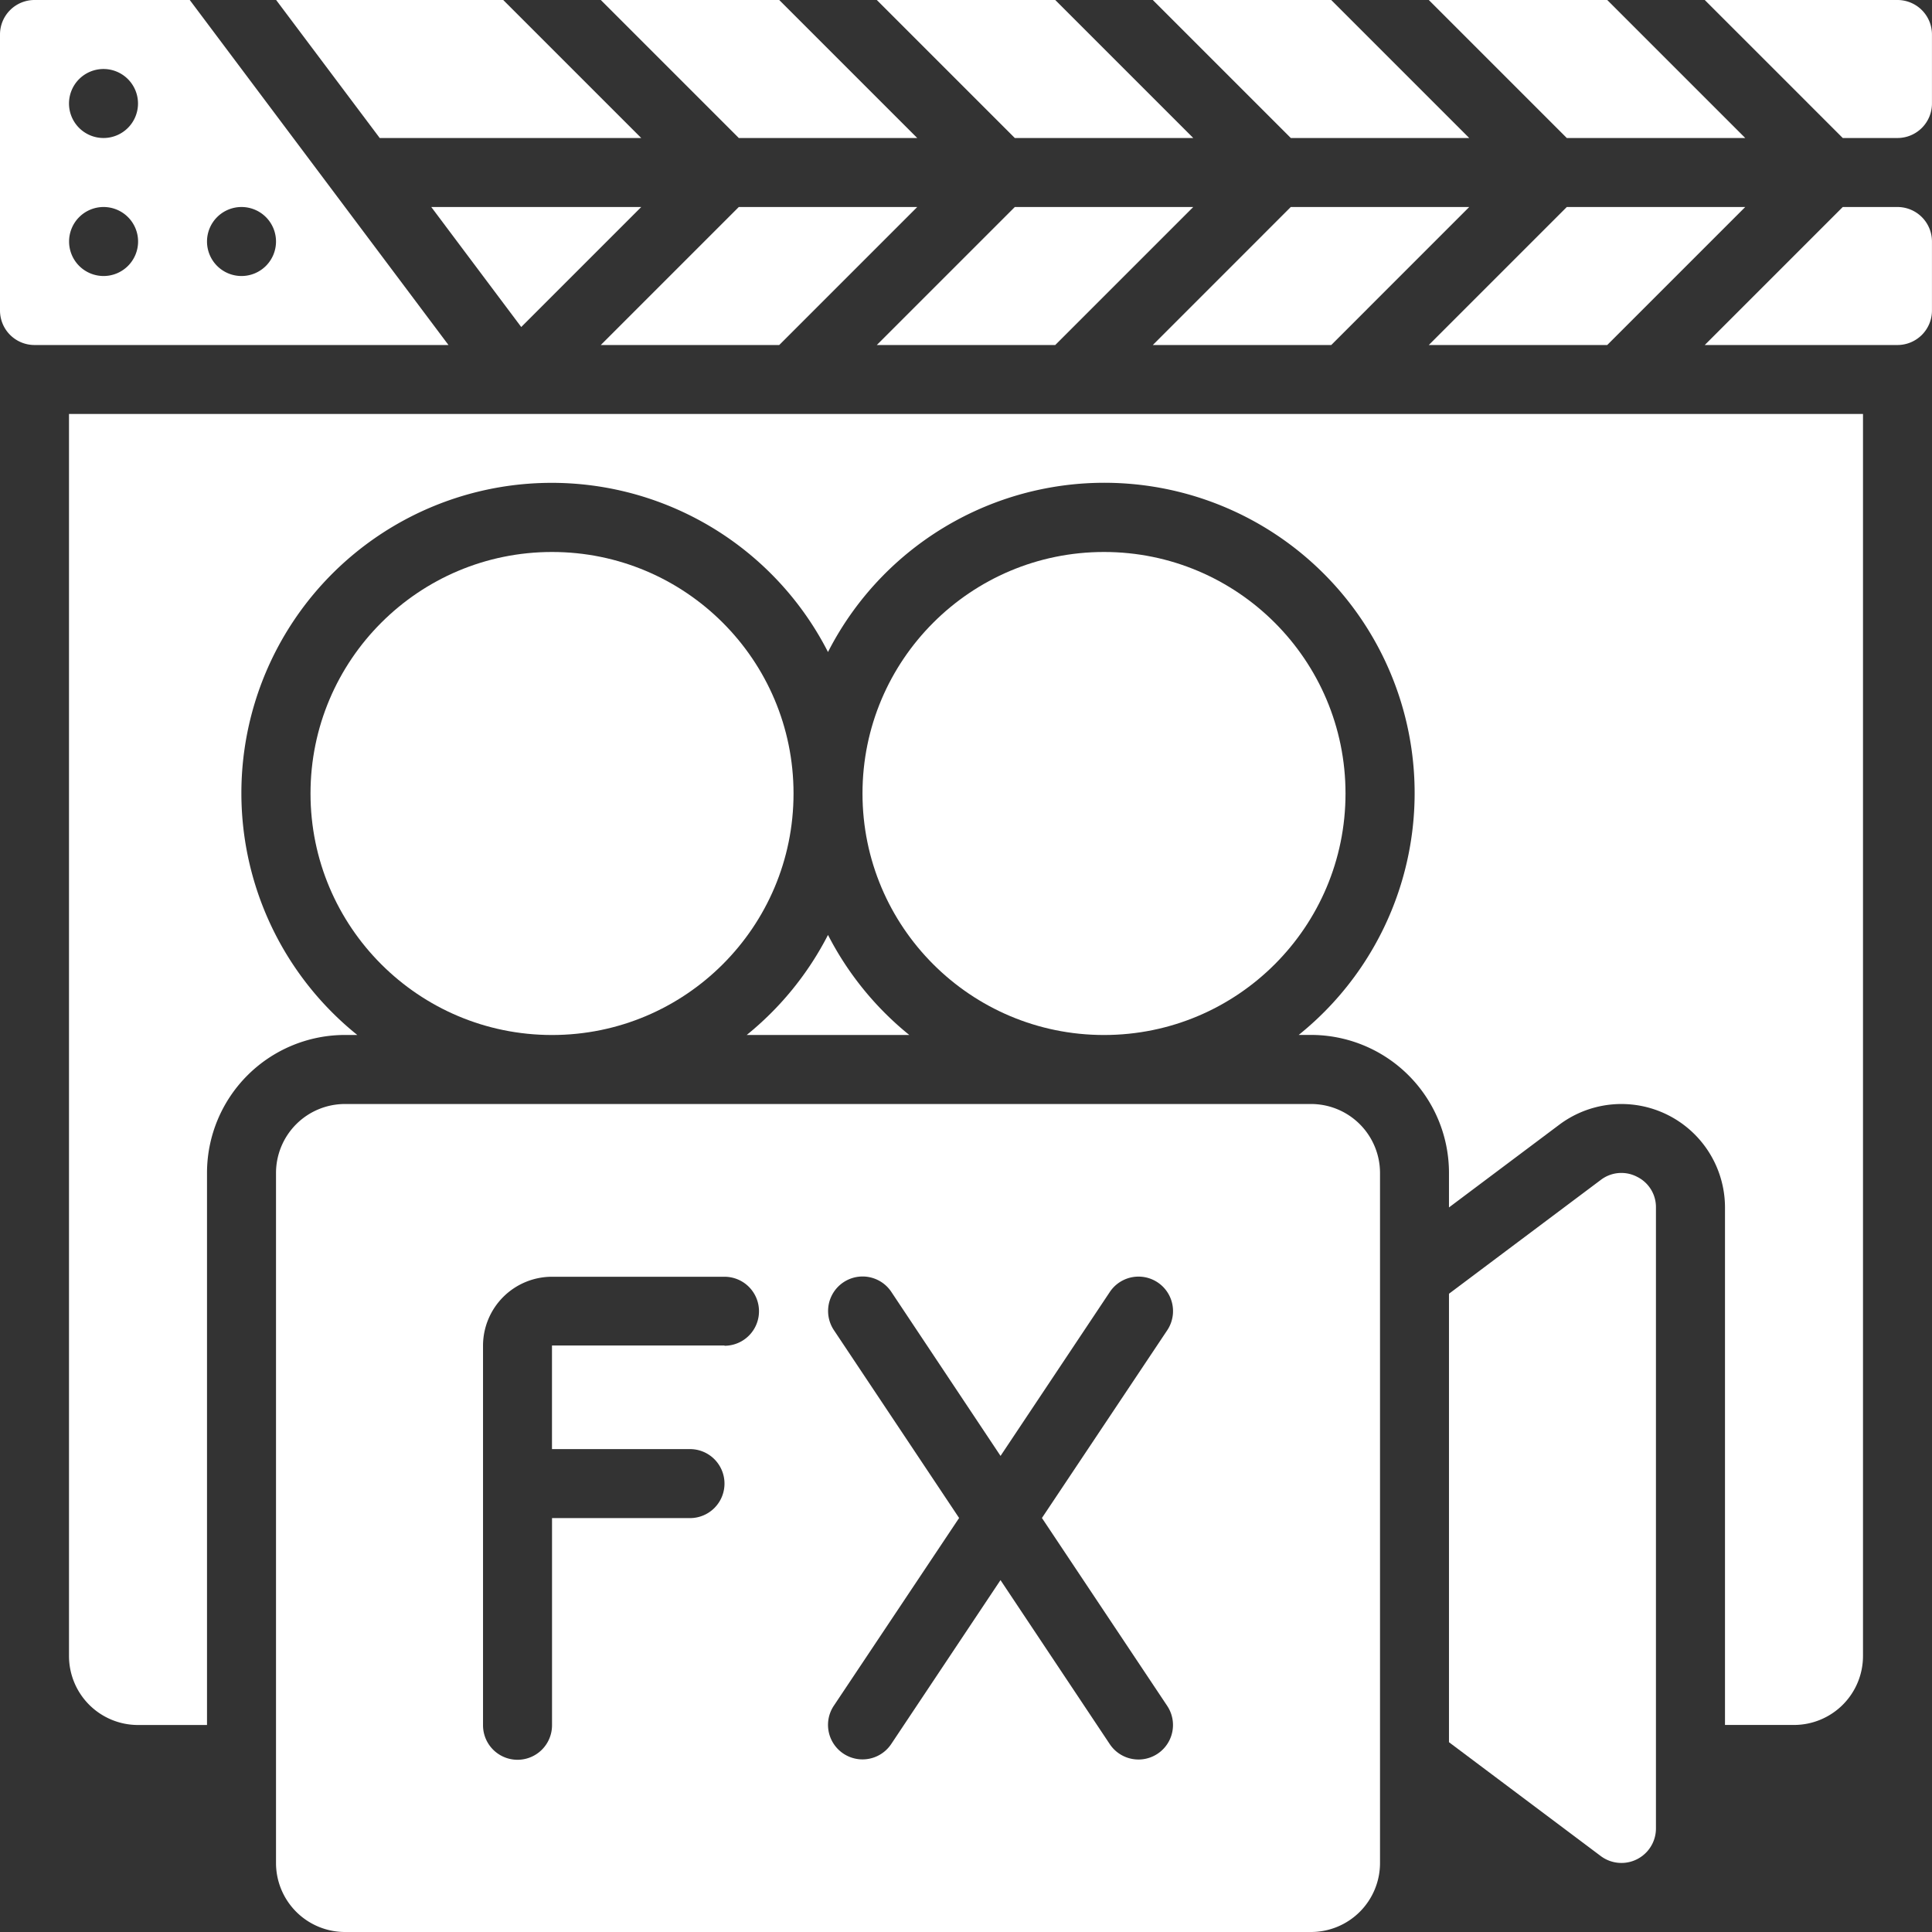
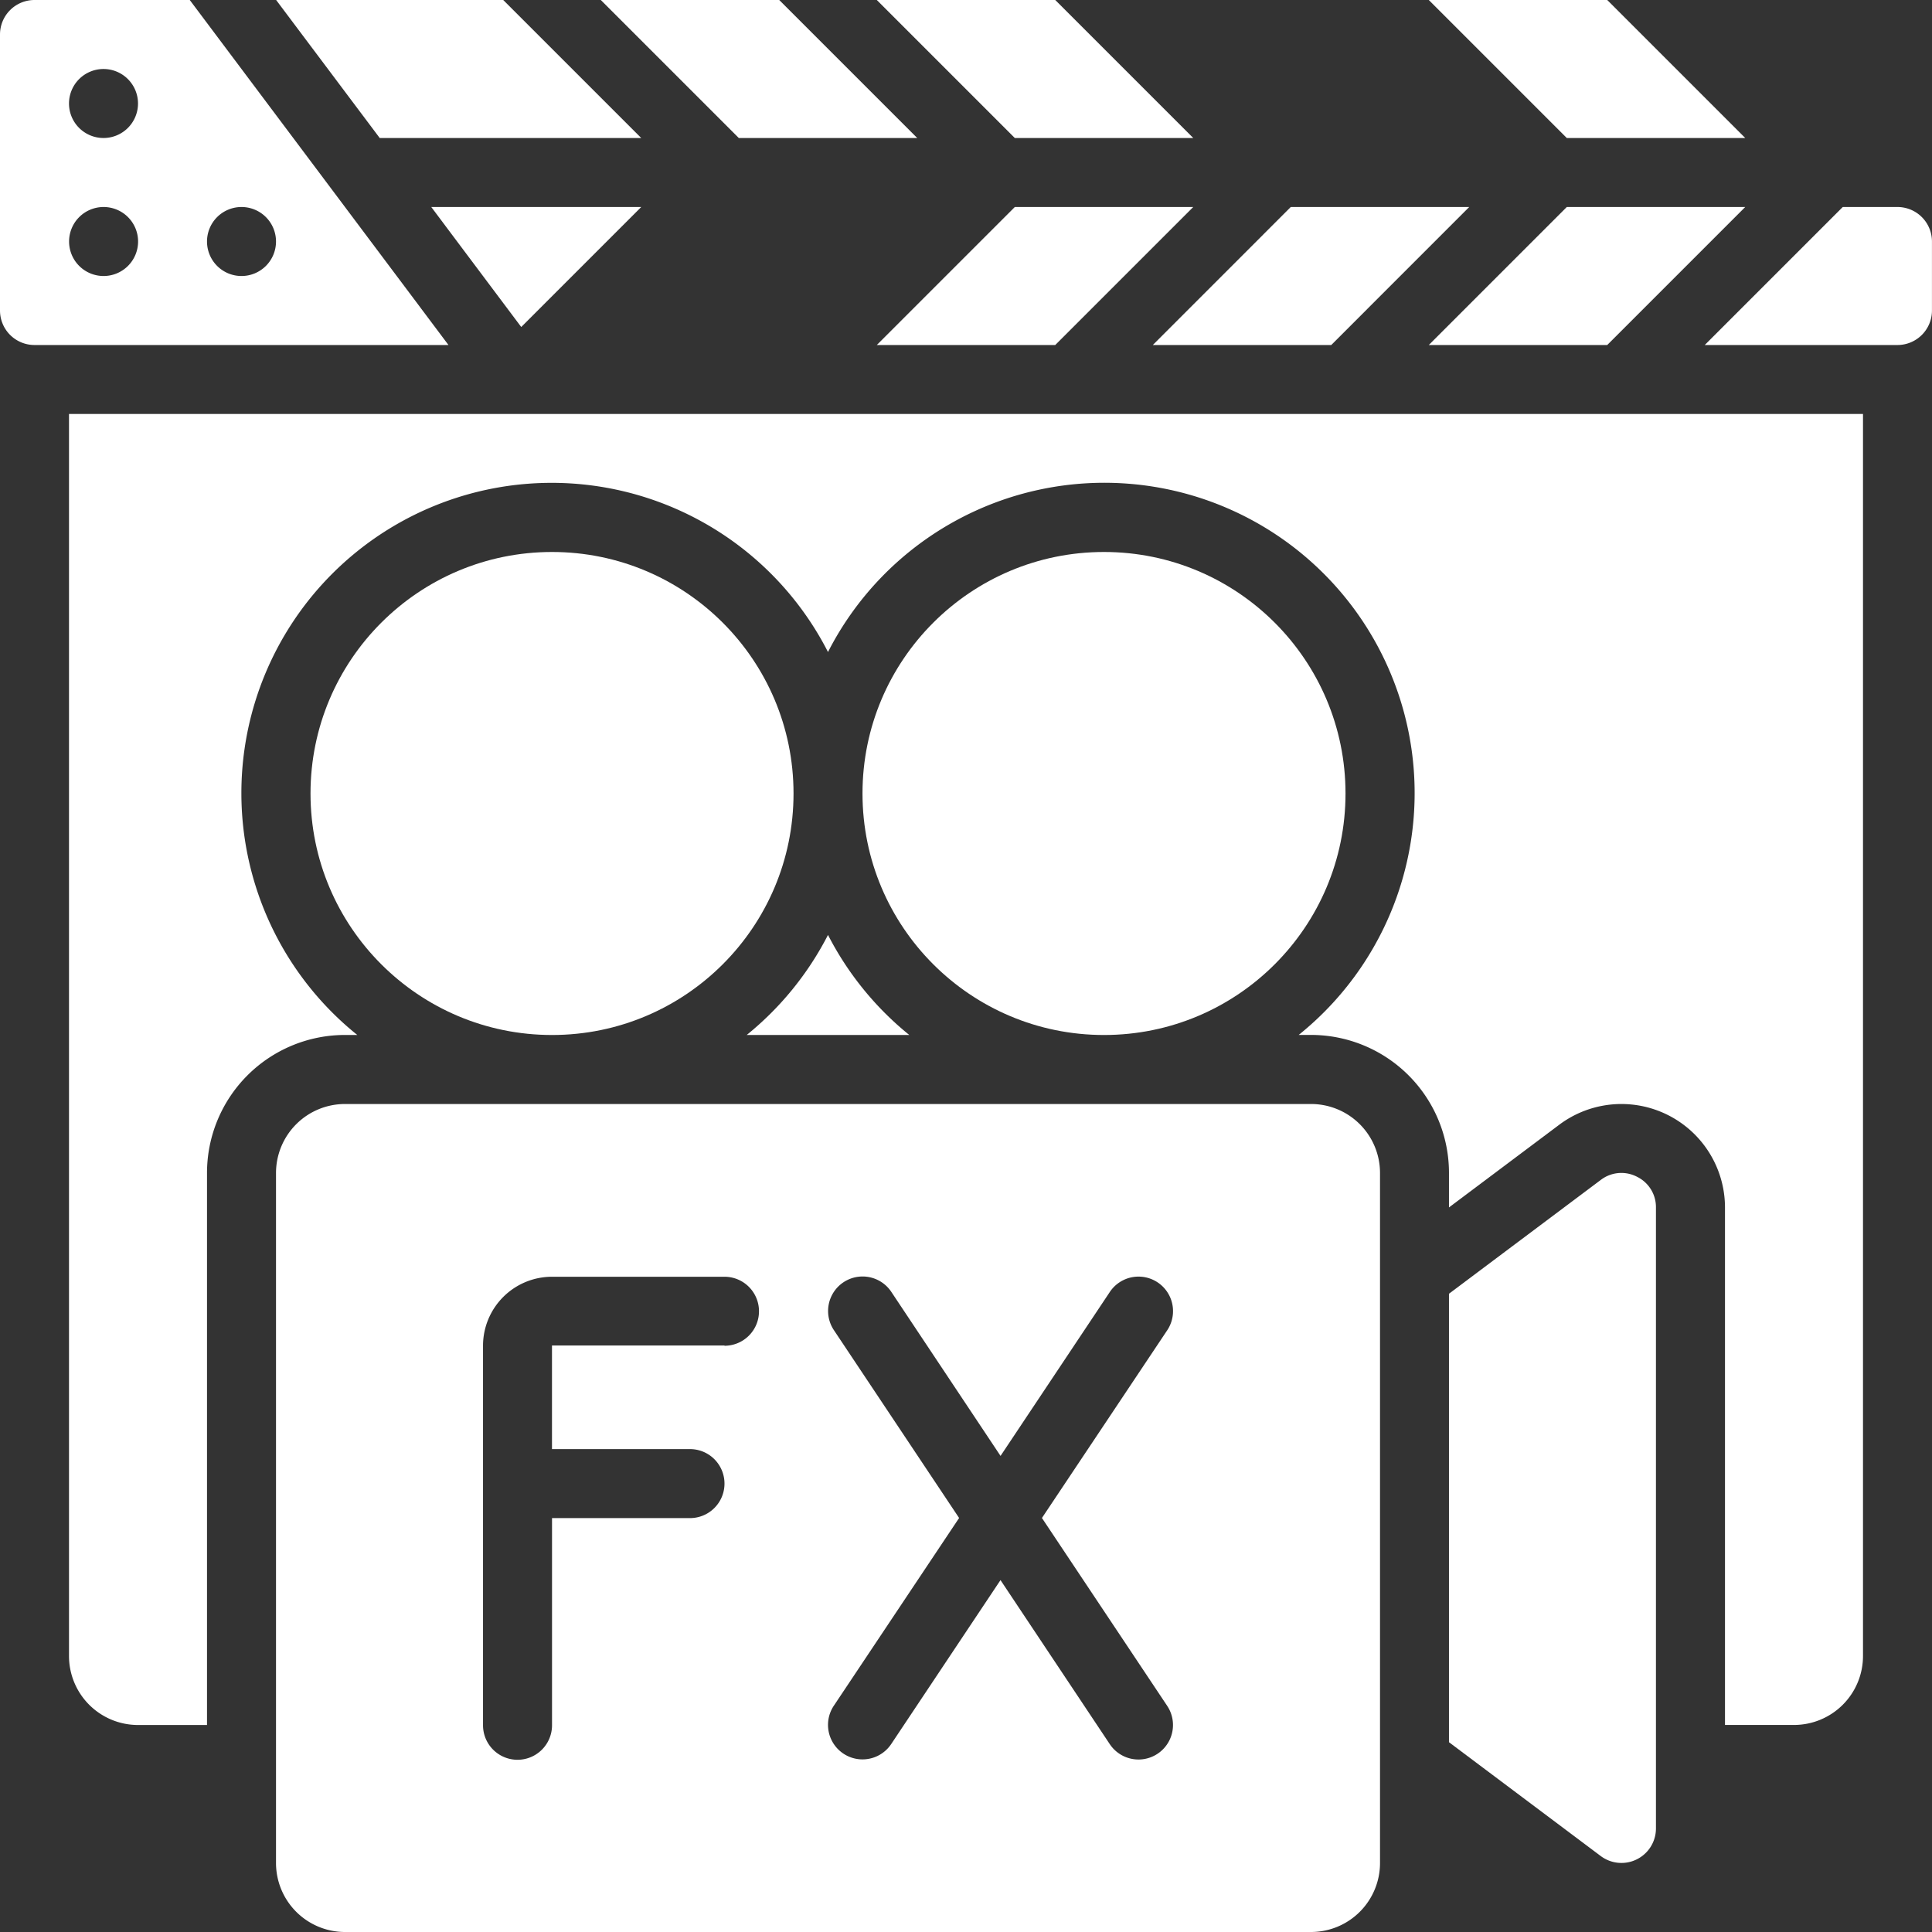
<svg xmlns="http://www.w3.org/2000/svg" id="clapperboard" width="48.494" height="48.494" viewBox="0 0 48.494 48.494">
  <rect x="0" y="0" width="48.494" height="48.494" fill="#333333" stroke="none" />
  <g id="Page-1_38_" transform="translate(0)">
    <g id="_x30_39---Film-FX">
      <g id="Group_287" data-name="Group 287" transform="translate(6.928)">
        <path id="Path_217_" d="M386.585,54.857h-4.479l-3.464,3.464h4.479Z" transform="translate(-349.707 -49.661)" fill="#fff" fill-rule="evenodd" />
-         <path id="Path_216_" d="M313.442,3.464,309.978,0H305.5l3.464,3.464Z" transform="translate(-283.492)" fill="#fff" fill-rule="evenodd" />
        <path id="Path_215_" d="M240.3,3.464,236.836,0h-4.479l3.464,3.464Z" transform="translate(-217.277)" fill="#fff" fill-rule="evenodd" />
        <path id="Path_214_" d="M167.157,3.464,163.693,0h-4.479l3.464,3.464Z" transform="translate(-151.062)" fill="#fff" fill-rule="evenodd" />
        <path id="Path_213_" d="M82.31,3.464,78.846,0h-5.7l2.6,3.464Z" transform="translate(-73.143)" fill="#fff" fill-rule="evenodd" />
        <path id="Path_212_" d="M313.442,54.857h-4.479L305.5,58.321h4.479Z" transform="translate(-283.492 -49.661)" fill="#fff" fill-rule="evenodd" />
        <path id="Path_211_" d="M116.544,57.869l3.012-3.012h-5.27Z" transform="translate(-110.389 -49.661)" fill="#fff" fill-rule="evenodd" />
        <path id="Path_210_" d="M386.585,3.464,383.121,0h-4.479l3.464,3.464Z" transform="translate(-349.707)" fill="#fff" fill-rule="evenodd" />
        <path id="Path_209_" d="M240.3,54.857h-4.479l-3.464,3.464h4.479Z" transform="translate(-217.277 -49.661)" fill="#fff" fill-rule="evenodd" />
      </g>
      <path id="Shape_105_" d="M4.763,0H.866A.866.866,0,0,0,0,.866V7.794a.866.866,0,0,0,.866.866H11.257ZM2.6,6.928a.866.866,0,1,1,.866-.866A.866.866,0,0,1,2.6,6.928Zm0-3.464A.866.866,0,1,1,3.464,2.6.866.866,0,0,1,2.6,3.464ZM6.062,6.928a.866.866,0,1,1,.866-.866A.866.866,0,0,1,6.062,6.928Z" transform="translate(0)" fill="#fff" />
-       <path id="Path_208_" d="M167.157,54.857h-4.479l-3.464,3.464h4.479Z" transform="translate(-144.134 -49.661)" fill="#fff" fill-rule="evenodd" />
      <path id="Shape_104_" d="M99.122,292.571H74.875a1.732,1.732,0,0,0-1.732,1.732v17.319a1.732,1.732,0,0,0,1.732,1.732H99.122a1.732,1.732,0,0,0,1.732-1.732V294.3A1.732,1.732,0,0,0,99.122,292.571ZM84.4,298.633h-4.33v2.6h3.464a.866.866,0,0,1,0,1.732H80.071v5.2a.866.866,0,0,1-1.732,0v-9.526a1.732,1.732,0,0,1,1.732-1.732H84.4a.866.866,0,0,1,0,1.732Zm11.112,9.045a.866.866,0,0,1-1.441.961l-2.743-4.118-2.743,4.115a.866.866,0,1,1-1.441-.961l3.145-4.713-3.143-4.715a.866.866,0,0,1,1.441-.961l2.742,4.118,2.743-4.115a.866.866,0,1,1,1.441.961l-3.145,4.712Z" transform="translate(-66.215 -264.86)" fill="#fff" />
      <path id="Path_207_" d="M18.286,140.889a1.732,1.732,0,0,0,1.732,1.732H21.75V128.765a3.464,3.464,0,0,1,3.464-3.464h.308a7.788,7.788,0,1,1,11.815-9.612A7.788,7.788,0,1,1,49.152,125.3h.308a3.464,3.464,0,0,1,3.464,3.464v.866l2.771-2.078a2.6,2.6,0,0,1,4.157,2.078V142.62h1.732a1.732,1.732,0,0,0,1.732-1.732V109.714H18.286Z" transform="translate(-16.554 -99.323)" fill="#fff" fill-rule="evenodd" />
      <path id="Path_206_" d="M197.888,250.283h4.08a7.821,7.821,0,0,1-2.04-2.511A7.821,7.821,0,0,1,197.888,250.283Z" transform="translate(-179.145 -224.305)" fill="#fff" fill-rule="evenodd" />
      <path id="Path_205_" d="M388.719,310.938a.85.85,0,0,0-.908.079L384,313.874v11.257l3.81,2.858a.866.866,0,0,0,1.385-.693V311.71A.848.848,0,0,0,388.719,310.938Z" transform="translate(-347.63 -281.401)" fill="#fff" fill-rule="evenodd" />
      <circle id="Oval_26_" cx="6.062" cy="6.062" r="6.062" transform="translate(7.794 13.855)" fill="#fff" />
      <circle id="Oval_25_" cx="6.062" cy="6.062" r="6.062" transform="translate(21.649 13.855)" fill="#fff" />
      <path id="Path_204_" d="M456.622,54.857h-1.373l-3.464,3.464h4.837a.866.866,0,0,0,.866-.866V55.723A.866.866,0,0,0,456.622,54.857Z" transform="translate(-408.995 -49.661)" fill="#fff" fill-rule="evenodd" />
-       <path id="Path_203_" d="M456.622,0h-4.837l3.464,3.464h1.373a.866.866,0,0,0,.866-.866V.866A.866.866,0,0,0,456.622,0Z" transform="translate(-408.995 0)" fill="#fff" fill-rule="evenodd" />
    </g>
  </g>
</svg>